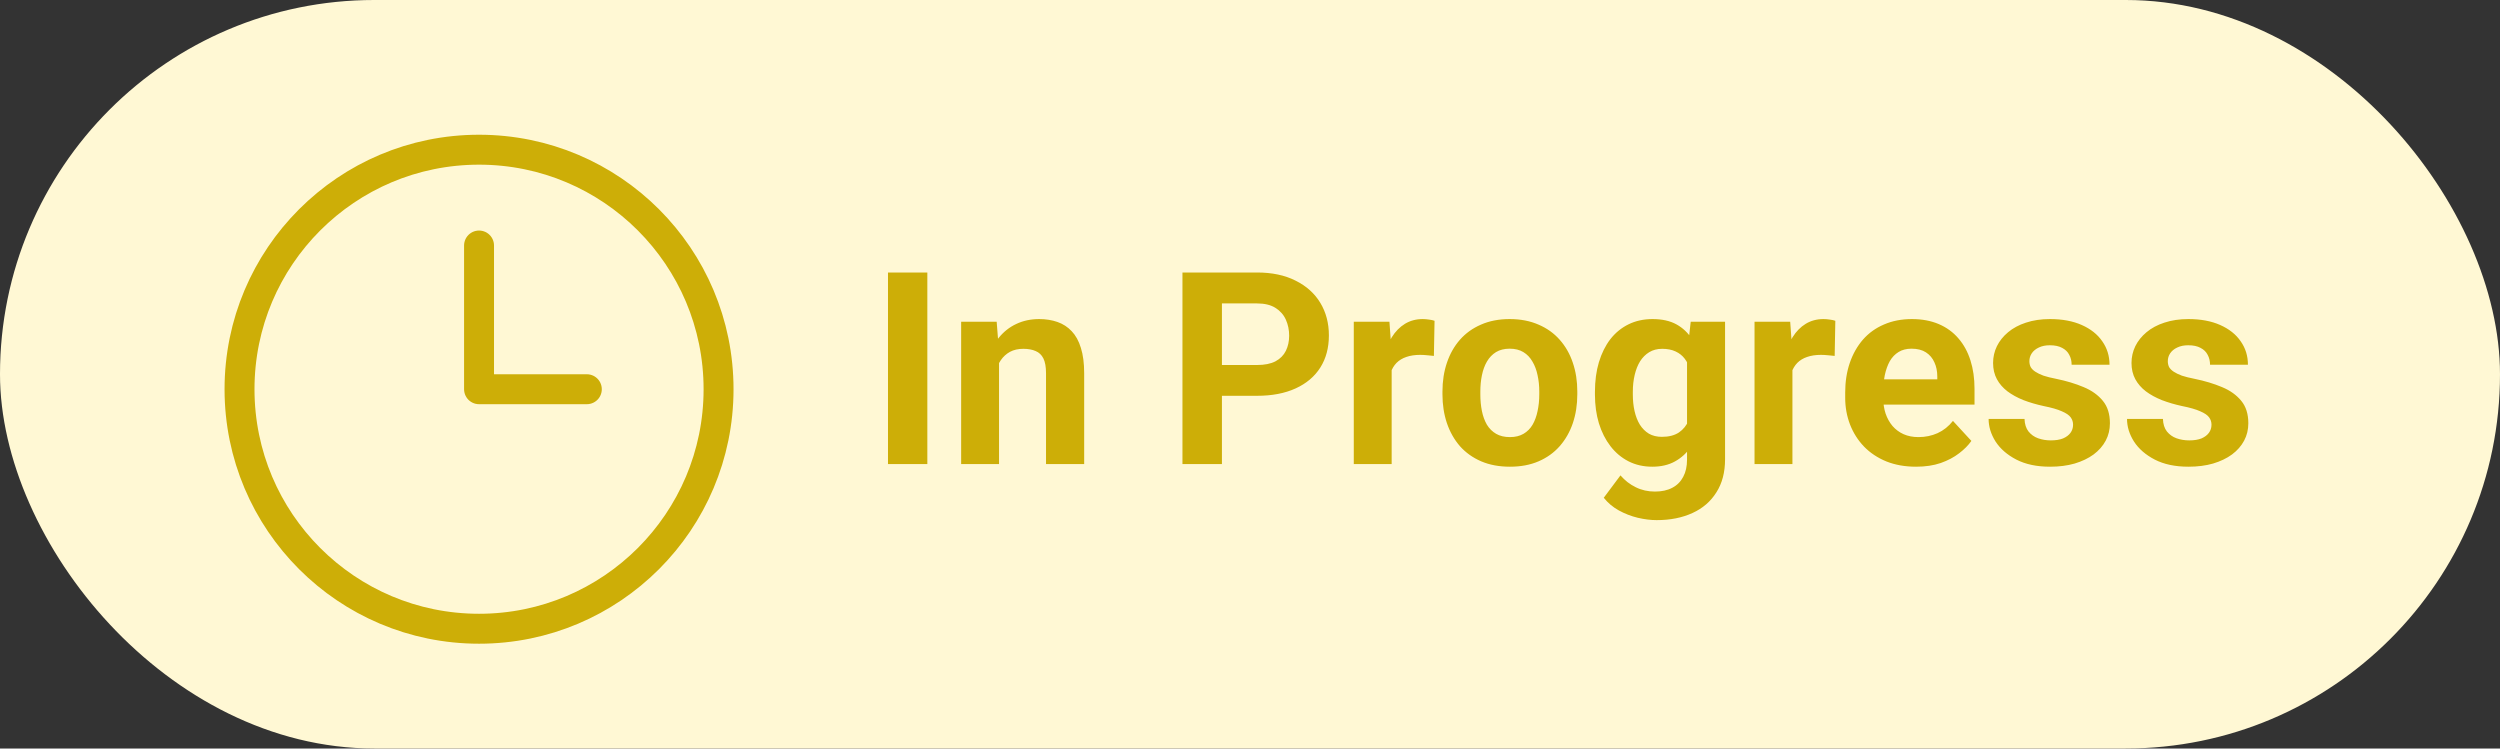
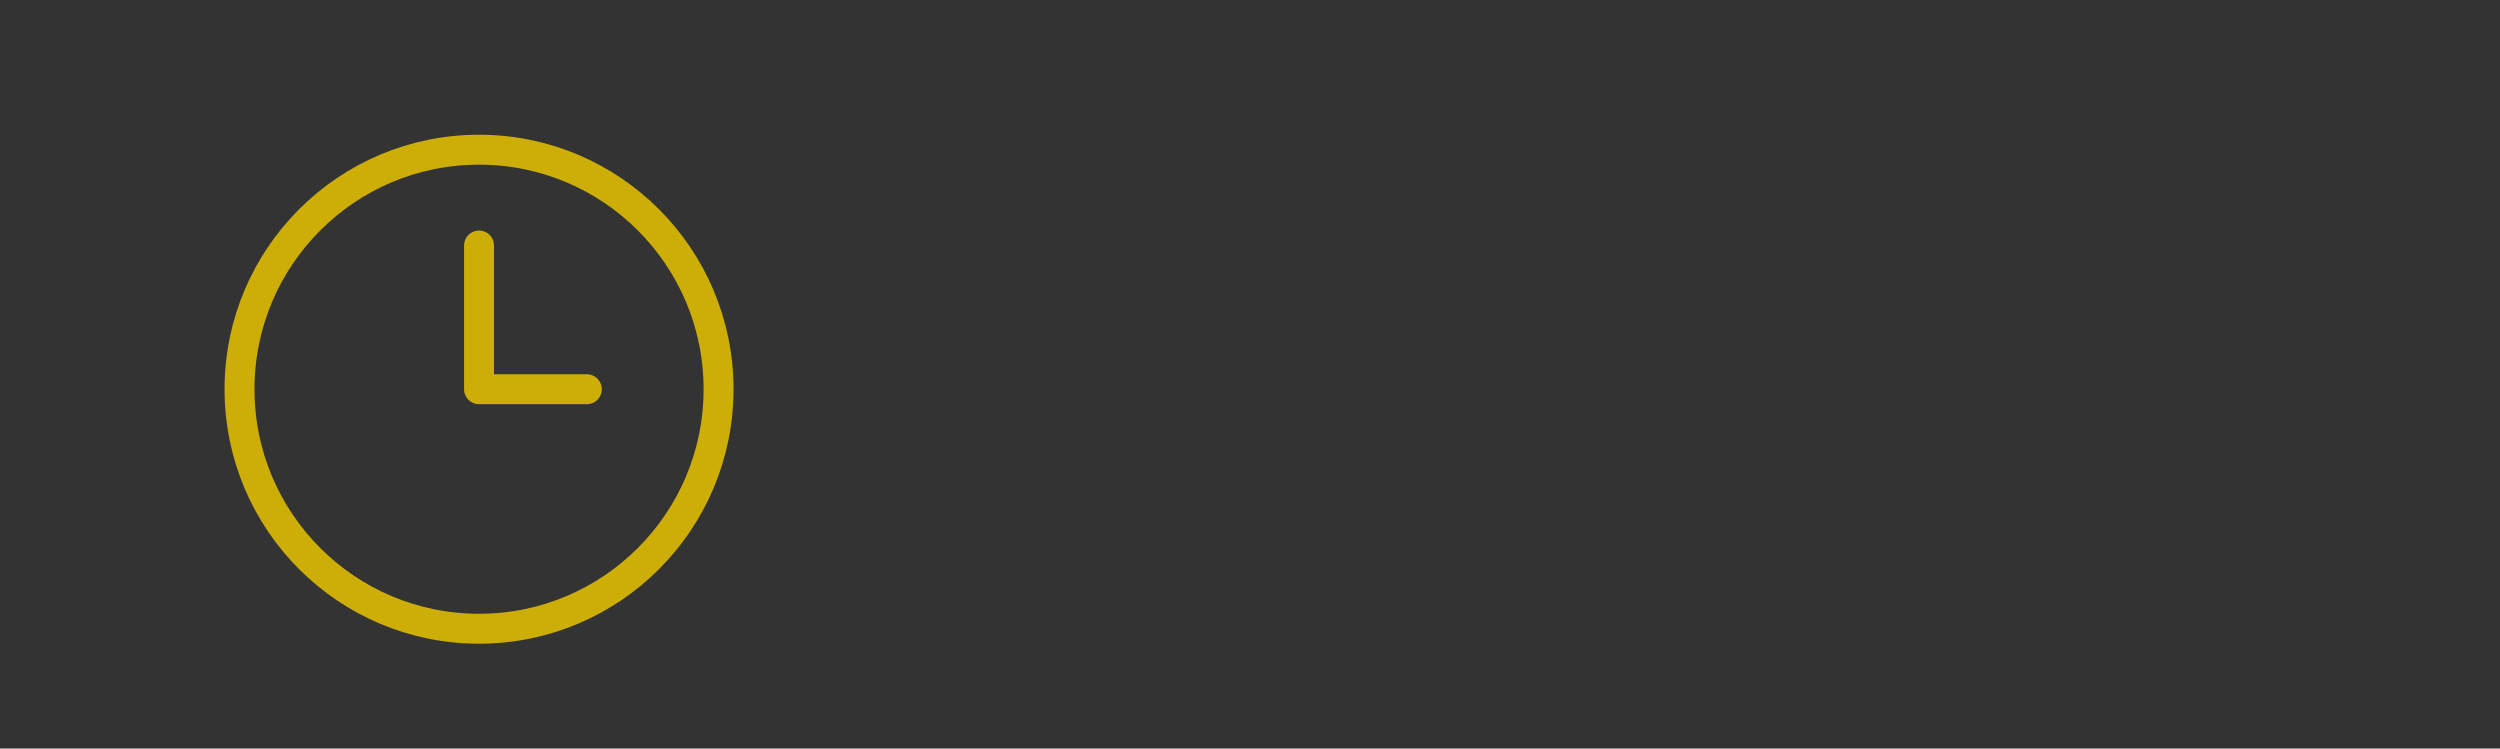
<svg xmlns="http://www.w3.org/2000/svg" width="167" height="50" viewBox="0 0 167 50" fill="none">
  <rect x="0" y="0" width="167" height="50" fill="#333333" stroke="none" />
-   <rect width="167" height="50" rx="25" fill="#FFF8D4" />
-   <path d="M61.946 18.203V31H59.318V18.203H61.946ZM66.736 23.52V31H64.205V21.49H66.578L66.736 23.52ZM66.367 25.911H65.682C65.682 25.208 65.772 24.575 65.954 24.013C66.136 23.444 66.391 22.961 66.719 22.562C67.047 22.158 67.436 21.851 67.888 21.64C68.345 21.423 68.855 21.314 69.417 21.314C69.862 21.314 70.269 21.379 70.639 21.508C71.008 21.637 71.324 21.842 71.588 22.123C71.857 22.404 72.062 22.776 72.203 23.239C72.35 23.702 72.423 24.268 72.423 24.936V31H69.874V24.927C69.874 24.505 69.815 24.177 69.698 23.942C69.581 23.708 69.408 23.544 69.18 23.45C68.957 23.351 68.682 23.301 68.353 23.301C68.014 23.301 67.718 23.368 67.466 23.503C67.22 23.638 67.015 23.825 66.851 24.065C66.692 24.3 66.572 24.575 66.49 24.892C66.408 25.208 66.367 25.548 66.367 25.911ZM83.972 26.439H80.711V24.382H83.972C84.476 24.382 84.886 24.3 85.202 24.136C85.519 23.966 85.75 23.731 85.897 23.433C86.043 23.134 86.116 22.797 86.116 22.422C86.116 22.041 86.043 21.686 85.897 21.358C85.75 21.03 85.519 20.767 85.202 20.567C84.886 20.368 84.476 20.269 83.972 20.269H81.625V31H78.988V18.203H83.972C84.974 18.203 85.832 18.385 86.547 18.748C87.268 19.105 87.818 19.601 88.199 20.233C88.58 20.866 88.77 21.59 88.77 22.404C88.77 23.23 88.58 23.945 88.199 24.549C87.818 25.152 87.268 25.618 86.547 25.946C85.832 26.274 84.974 26.439 83.972 26.439ZM92.963 23.564V31H90.432V21.49H92.814L92.963 23.564ZM95.828 21.429L95.784 23.775C95.661 23.758 95.512 23.743 95.336 23.731C95.166 23.714 95.011 23.705 94.87 23.705C94.513 23.705 94.202 23.752 93.939 23.846C93.681 23.934 93.464 24.065 93.288 24.241C93.118 24.417 92.989 24.631 92.901 24.883C92.819 25.135 92.772 25.422 92.761 25.744L92.251 25.586C92.251 24.971 92.312 24.405 92.436 23.89C92.559 23.368 92.737 22.914 92.972 22.527C93.212 22.141 93.505 21.842 93.851 21.631C94.196 21.42 94.592 21.314 95.037 21.314C95.178 21.314 95.321 21.326 95.468 21.35C95.614 21.367 95.734 21.394 95.828 21.429ZM96.356 26.342V26.157C96.356 25.46 96.455 24.818 96.654 24.232C96.853 23.641 97.144 23.128 97.524 22.694C97.905 22.261 98.374 21.924 98.931 21.684C99.487 21.438 100.126 21.314 100.847 21.314C101.567 21.314 102.209 21.438 102.771 21.684C103.334 21.924 103.806 22.261 104.187 22.694C104.573 23.128 104.866 23.641 105.065 24.232C105.265 24.818 105.364 25.46 105.364 26.157V26.342C105.364 27.033 105.265 27.675 105.065 28.267C104.866 28.852 104.573 29.365 104.187 29.805C103.806 30.238 103.337 30.575 102.78 30.815C102.224 31.056 101.585 31.176 100.864 31.176C100.144 31.176 99.502 31.056 98.939 30.815C98.383 30.575 97.911 30.238 97.524 29.805C97.144 29.365 96.853 28.852 96.654 28.267C96.455 27.675 96.356 27.033 96.356 26.342ZM98.887 26.157V26.342C98.887 26.74 98.922 27.112 98.992 27.458C99.062 27.804 99.174 28.108 99.326 28.372C99.484 28.63 99.689 28.832 99.941 28.979C100.193 29.125 100.501 29.198 100.864 29.198C101.216 29.198 101.518 29.125 101.77 28.979C102.021 28.832 102.224 28.63 102.376 28.372C102.528 28.108 102.64 27.804 102.71 27.458C102.786 27.112 102.824 26.74 102.824 26.342V26.157C102.824 25.77 102.786 25.407 102.71 25.067C102.64 24.722 102.525 24.417 102.367 24.153C102.215 23.884 102.013 23.673 101.761 23.52C101.509 23.368 101.204 23.292 100.847 23.292C100.489 23.292 100.185 23.368 99.933 23.52C99.686 23.673 99.484 23.884 99.326 24.153C99.174 24.417 99.062 24.722 98.992 25.067C98.922 25.407 98.887 25.77 98.887 26.157ZM112.94 21.49H115.234V30.684C115.234 31.551 115.041 32.286 114.654 32.89C114.273 33.499 113.74 33.959 113.055 34.27C112.369 34.586 111.572 34.744 110.664 34.744C110.266 34.744 109.844 34.691 109.398 34.586C108.959 34.48 108.537 34.316 108.133 34.094C107.734 33.871 107.4 33.59 107.131 33.25L108.247 31.756C108.54 32.096 108.88 32.359 109.267 32.547C109.653 32.74 110.081 32.837 110.55 32.837C111.007 32.837 111.394 32.752 111.71 32.582C112.026 32.418 112.27 32.175 112.439 31.852C112.609 31.536 112.694 31.152 112.694 30.701V23.688L112.94 21.49ZM106.542 26.359V26.175C106.542 25.448 106.63 24.789 106.806 24.197C106.987 23.6 107.242 23.087 107.57 22.659C107.904 22.231 108.309 21.9 108.783 21.666C109.258 21.432 109.794 21.314 110.392 21.314C111.024 21.314 111.555 21.432 111.982 21.666C112.41 21.9 112.762 22.234 113.037 22.668C113.312 23.096 113.526 23.602 113.679 24.189C113.837 24.769 113.96 25.404 114.048 26.096V26.5C113.96 27.162 113.828 27.777 113.652 28.346C113.477 28.914 113.245 29.412 112.958 29.84C112.671 30.262 112.313 30.59 111.886 30.824C111.464 31.059 110.96 31.176 110.374 31.176C109.788 31.176 109.258 31.056 108.783 30.815C108.314 30.575 107.913 30.238 107.579 29.805C107.245 29.371 106.987 28.861 106.806 28.275C106.63 27.689 106.542 27.051 106.542 26.359ZM109.073 26.175V26.359C109.073 26.752 109.111 27.118 109.188 27.458C109.264 27.798 109.381 28.1 109.539 28.363C109.703 28.621 109.905 28.823 110.146 28.97C110.392 29.11 110.682 29.181 111.016 29.181C111.479 29.181 111.856 29.084 112.149 28.891C112.442 28.691 112.662 28.419 112.809 28.073C112.955 27.727 113.04 27.329 113.063 26.878V25.727C113.052 25.357 113.002 25.026 112.914 24.733C112.826 24.435 112.703 24.18 112.545 23.969C112.387 23.758 112.182 23.594 111.93 23.477C111.678 23.359 111.379 23.301 111.033 23.301C110.699 23.301 110.409 23.377 110.163 23.529C109.923 23.676 109.721 23.878 109.557 24.136C109.398 24.394 109.278 24.698 109.196 25.05C109.114 25.395 109.073 25.77 109.073 26.175ZM119.734 23.564V31H117.203V21.49H119.585L119.734 23.564ZM122.6 21.429L122.556 23.775C122.433 23.758 122.283 23.743 122.107 23.731C121.938 23.714 121.782 23.705 121.642 23.705C121.284 23.705 120.974 23.752 120.71 23.846C120.452 23.934 120.235 24.065 120.06 24.241C119.89 24.417 119.761 24.631 119.673 24.883C119.591 25.135 119.544 25.422 119.532 25.744L119.022 25.586C119.022 24.971 119.084 24.405 119.207 23.89C119.33 23.368 119.509 22.914 119.743 22.527C119.983 22.141 120.276 21.842 120.622 21.631C120.968 21.42 121.363 21.314 121.809 21.314C121.949 21.314 122.093 21.326 122.239 21.35C122.386 21.367 122.506 21.394 122.6 21.429ZM127.996 31.176C127.258 31.176 126.596 31.059 126.01 30.824C125.424 30.584 124.926 30.253 124.516 29.831C124.111 29.409 123.801 28.92 123.584 28.363C123.367 27.801 123.259 27.203 123.259 26.57V26.219C123.259 25.498 123.361 24.839 123.566 24.241C123.771 23.644 124.064 23.125 124.445 22.686C124.832 22.246 125.301 21.909 125.852 21.675C126.402 21.435 127.023 21.314 127.715 21.314C128.389 21.314 128.986 21.426 129.508 21.648C130.029 21.871 130.466 22.188 130.817 22.598C131.175 23.008 131.444 23.5 131.626 24.074C131.808 24.643 131.898 25.275 131.898 25.973V27.027H124.34V25.34H129.411V25.146C129.411 24.795 129.347 24.481 129.218 24.206C129.095 23.925 128.907 23.702 128.655 23.538C128.403 23.374 128.081 23.292 127.688 23.292C127.354 23.292 127.067 23.365 126.827 23.512C126.587 23.658 126.391 23.863 126.238 24.127C126.092 24.391 125.98 24.701 125.904 25.059C125.834 25.41 125.799 25.797 125.799 26.219V26.57C125.799 26.951 125.852 27.303 125.957 27.625C126.068 27.947 126.224 28.226 126.423 28.46C126.628 28.694 126.874 28.876 127.161 29.005C127.454 29.134 127.785 29.198 128.154 29.198C128.611 29.198 129.036 29.11 129.429 28.935C129.827 28.753 130.17 28.48 130.457 28.117L131.688 29.453C131.488 29.74 131.216 30.016 130.87 30.279C130.53 30.543 130.12 30.76 129.64 30.93C129.159 31.094 128.611 31.176 127.996 31.176ZM138.481 28.372C138.481 28.19 138.429 28.026 138.323 27.88C138.218 27.733 138.021 27.599 137.734 27.476C137.453 27.347 137.046 27.23 136.513 27.124C136.032 27.019 135.584 26.887 135.168 26.729C134.758 26.564 134.4 26.368 134.096 26.14C133.797 25.911 133.562 25.642 133.393 25.331C133.223 25.015 133.138 24.654 133.138 24.25C133.138 23.852 133.223 23.477 133.393 23.125C133.568 22.773 133.817 22.463 134.14 22.193C134.468 21.918 134.866 21.704 135.335 21.552C135.81 21.394 136.343 21.314 136.935 21.314C137.761 21.314 138.47 21.446 139.062 21.71C139.659 21.974 140.116 22.337 140.433 22.8C140.755 23.257 140.916 23.778 140.916 24.364H138.385C138.385 24.118 138.332 23.898 138.227 23.705C138.127 23.506 137.969 23.351 137.752 23.239C137.541 23.122 137.266 23.064 136.926 23.064C136.645 23.064 136.401 23.113 136.196 23.213C135.991 23.307 135.833 23.436 135.722 23.6C135.616 23.758 135.563 23.934 135.563 24.127C135.563 24.273 135.593 24.405 135.651 24.523C135.716 24.634 135.818 24.736 135.959 24.83C136.1 24.924 136.281 25.012 136.504 25.094C136.732 25.17 137.014 25.24 137.348 25.305C138.033 25.445 138.646 25.63 139.185 25.858C139.724 26.081 140.151 26.386 140.468 26.773C140.784 27.153 140.942 27.654 140.942 28.275C140.942 28.697 140.849 29.084 140.661 29.436C140.474 29.787 140.204 30.095 139.853 30.358C139.501 30.616 139.079 30.818 138.587 30.965C138.101 31.105 137.553 31.176 136.943 31.176C136.059 31.176 135.309 31.018 134.693 30.701C134.084 30.385 133.621 29.983 133.305 29.497C132.994 29.005 132.839 28.501 132.839 27.985H135.238C135.25 28.331 135.338 28.609 135.502 28.82C135.672 29.031 135.886 29.184 136.144 29.277C136.407 29.371 136.691 29.418 136.996 29.418C137.324 29.418 137.597 29.374 137.813 29.286C138.03 29.192 138.194 29.069 138.306 28.917C138.423 28.759 138.481 28.577 138.481 28.372ZM147.728 28.372C147.728 28.19 147.675 28.026 147.569 27.88C147.464 27.733 147.268 27.599 146.98 27.476C146.699 27.347 146.292 27.23 145.759 27.124C145.278 27.019 144.83 26.887 144.414 26.729C144.004 26.564 143.646 26.368 143.342 26.14C143.043 25.911 142.809 25.642 142.639 25.331C142.469 25.015 142.384 24.654 142.384 24.25C142.384 23.852 142.469 23.477 142.639 23.125C142.814 22.773 143.063 22.463 143.386 22.193C143.714 21.918 144.112 21.704 144.581 21.552C145.056 21.394 145.589 21.314 146.181 21.314C147.007 21.314 147.716 21.446 148.308 21.71C148.905 21.974 149.362 22.337 149.679 22.8C150.001 23.257 150.162 23.778 150.162 24.364H147.631C147.631 24.118 147.578 23.898 147.473 23.705C147.373 23.506 147.215 23.351 146.998 23.239C146.787 23.122 146.512 23.064 146.172 23.064C145.891 23.064 145.647 23.113 145.442 23.213C145.237 23.307 145.079 23.436 144.968 23.6C144.862 23.758 144.81 23.934 144.81 24.127C144.81 24.273 144.839 24.405 144.897 24.523C144.962 24.634 145.064 24.736 145.205 24.83C145.346 24.924 145.527 25.012 145.75 25.094C145.979 25.17 146.26 25.24 146.594 25.305C147.279 25.445 147.892 25.63 148.431 25.858C148.97 26.081 149.397 26.386 149.714 26.773C150.03 27.153 150.188 27.654 150.188 28.275C150.188 28.697 150.095 29.084 149.907 29.436C149.72 29.787 149.45 30.095 149.099 30.358C148.747 30.616 148.325 30.818 147.833 30.965C147.347 31.105 146.799 31.176 146.189 31.176C145.305 31.176 144.555 31.018 143.939 30.701C143.33 30.385 142.867 29.983 142.551 29.497C142.24 29.005 142.085 28.501 142.085 27.985H144.484C144.496 28.331 144.584 28.609 144.748 28.82C144.918 29.031 145.132 29.184 145.39 29.277C145.653 29.371 145.938 29.418 146.242 29.418C146.57 29.418 146.843 29.374 147.06 29.286C147.276 29.192 147.44 29.069 147.552 28.917C147.669 28.759 147.728 28.577 147.728 28.372Z" fill="#CDAE07" />
  <path d="M32 16.4V26H39.2M48 26C48 34.837 40.837 42 32 42C23.163 42 16 34.837 16 26C16 17.163 23.163 10 32 10C40.837 10 48 17.163 48 26Z" stroke="#CDAE07" stroke-width="2" stroke-linecap="round" stroke-linejoin="round" />
</svg>